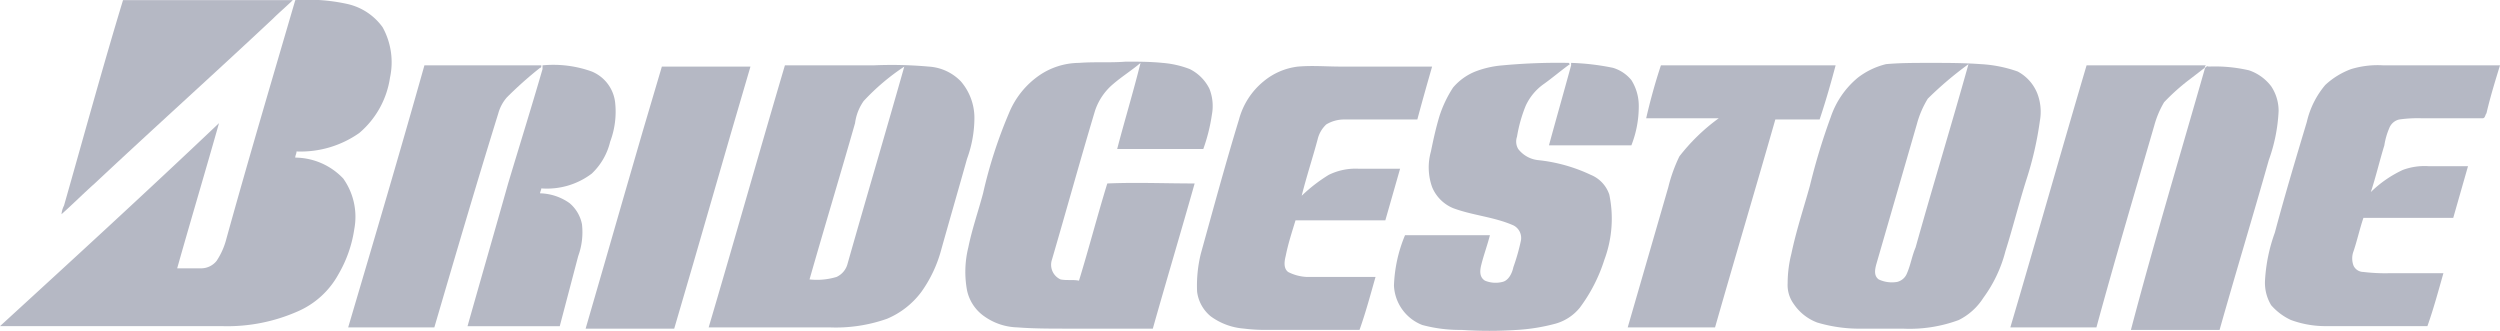
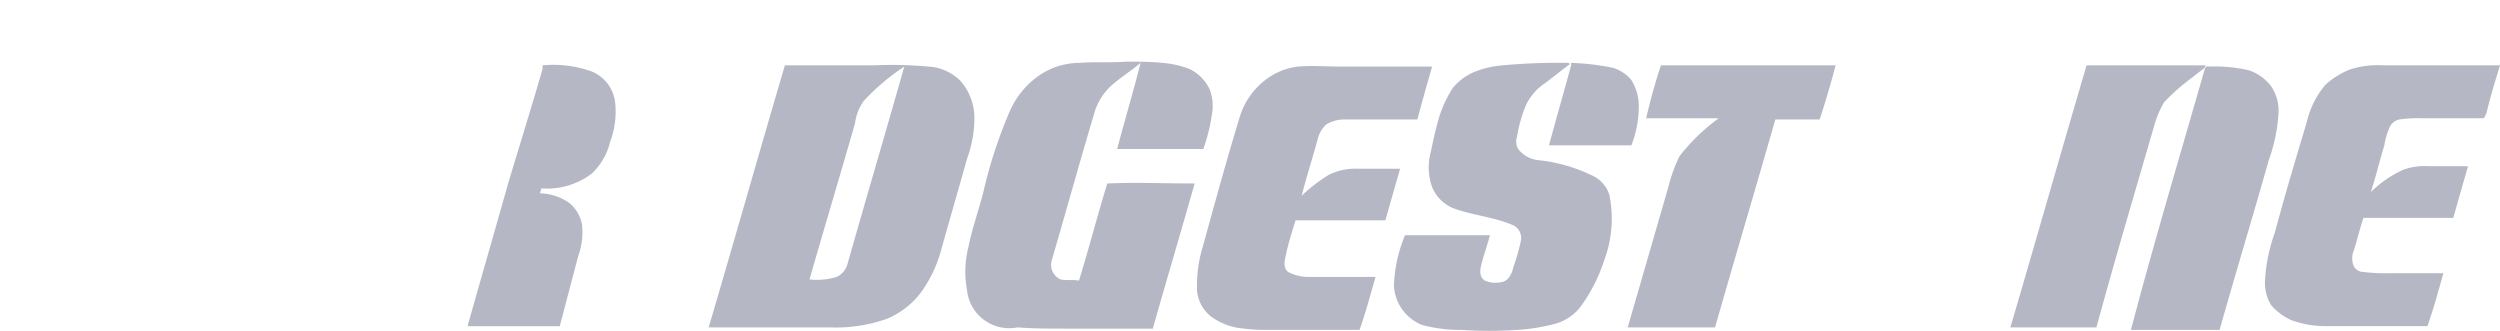
<svg xmlns="http://www.w3.org/2000/svg" viewBox="0 0 200 26.463">
  <defs>
    <style>.a{fill:#b5b8c4;}</style>
  </defs>
  <g transform="translate(-1604 -2469)">
-     <path class="a" d="M9.921,0H23.5c-.492.492-1.083.984-1.575,1.476C17.2,5.906,12.382,10.236,7.657,14.665c-.886.787-1.772,1.673-2.657,2.461a1.825,1.825,0,0,1,.2-.689C6.772,10.925,8.248,5.512,9.921,0Z" transform="translate(1603.921 2469.011)" />
-     <path class="a" d="M18.11,19.094C19.882,12.7,21.752,6.4,23.622,0a14.653,14.653,0,0,1,4.134.3,4.746,4.746,0,0,1,2.854,1.87A5.8,5.8,0,0,1,31.2,6.2,7.17,7.17,0,0,1,28.74,10.63a8.152,8.152,0,0,1-5.02,1.476c0,.2-.1.3-.1.492a5.345,5.345,0,0,1,3.839,1.673,5.286,5.286,0,0,1,.886,4.035,10.086,10.086,0,0,1-1.28,3.642A6.781,6.781,0,0,1,23.819,24.9a13.928,13.928,0,0,1-6,1.181H0c5.807-5.315,11.713-10.728,17.52-16.24-1.083,3.839-2.264,7.776-3.346,11.614h1.87a1.587,1.587,0,0,0,1.28-.591A5.74,5.74,0,0,0,18.11,19.094Z" transform="translate(1604 2469.011)" />
-     <path class="a" d="M87.554,5.1c1.28-.1,2.461,0,3.74-.1.984,0,1.969,0,2.953.1a7.727,7.727,0,0,1,2.165.492,3.483,3.483,0,0,1,1.575,1.575,3.739,3.739,0,0,1,.2,2.067,14.119,14.119,0,0,1-.689,2.756h-6.89c.591-2.264,1.28-4.528,1.87-6.89C91.787,5.689,91,6.181,90.31,6.772a4.749,4.749,0,0,0-1.476,2.165c-1.181,3.937-2.264,7.874-3.445,11.909a1.285,1.285,0,0,0,.689,1.575c.492.1.984,0,1.476.1.787-2.559,1.476-5.217,2.264-7.776,2.362-.1,4.626,0,6.988,0-1.083,3.839-2.264,7.776-3.346,11.614H86.668c-1.378,0-2.756,0-4.035-.1a4.769,4.769,0,0,1-2.657-.886A3.393,3.393,0,0,1,78.6,23.307a8.14,8.14,0,0,1,.1-3.445c.3-1.476.787-2.854,1.181-4.331a37.288,37.288,0,0,1,2.067-6.4A6.807,6.807,0,0,1,84.4,6.083,5.688,5.688,0,0,1,87.554,5.1Z" transform="translate(1602.765 2468.932)" />
+     <path class="a" d="M87.554,5.1c1.28-.1,2.461,0,3.74-.1.984,0,1.969,0,2.953.1a7.727,7.727,0,0,1,2.165.492,3.483,3.483,0,0,1,1.575,1.575,3.739,3.739,0,0,1,.2,2.067,14.119,14.119,0,0,1-.689,2.756h-6.89c.591-2.264,1.28-4.528,1.87-6.89C91.787,5.689,91,6.181,90.31,6.772a4.749,4.749,0,0,0-1.476,2.165c-1.181,3.937-2.264,7.874-3.445,11.909a1.285,1.285,0,0,0,.689,1.575c.492.1.984,0,1.476.1.787-2.559,1.476-5.217,2.264-7.776,2.362-.1,4.626,0,6.988,0-1.083,3.839-2.264,7.776-3.346,11.614H86.668c-1.378,0-2.756,0-4.035-.1A3.393,3.393,0,0,1,78.6,23.307a8.14,8.14,0,0,1,.1-3.445c.3-1.476.787-2.854,1.181-4.331a37.288,37.288,0,0,1,2.067-6.4A6.807,6.807,0,0,1,84.4,6.083,5.688,5.688,0,0,1,87.554,5.1Z" transform="translate(1602.765 2468.932)" />
    <path class="a" d="M121.961,5.3a47.97,47.97,0,0,1,5.315-.2l.1.1c-.689.492-1.378,1.083-2.067,1.575a4.34,4.34,0,0,0-1.476,1.772,11.514,11.514,0,0,0-.689,2.461,1.165,1.165,0,0,0,.1.984,2.32,2.32,0,0,0,1.575.886,12.953,12.953,0,0,1,4.232,1.181,2.589,2.589,0,0,1,1.476,1.575,9.411,9.411,0,0,1-.394,5.217,12.877,12.877,0,0,1-1.969,3.839,3.834,3.834,0,0,1-1.969,1.28,15.2,15.2,0,0,1-3.051.492,33.255,33.255,0,0,1-4.429,0,11.516,11.516,0,0,1-3.15-.394,3.557,3.557,0,0,1-2.264-3.15,11.433,11.433,0,0,1,.886-4.035h6.791c-.2.787-.492,1.575-.689,2.362-.1.394-.2.984.3,1.28a2.215,2.215,0,0,0,1.378.1c.492-.1.787-.689.886-1.181a16.292,16.292,0,0,0,.591-2.067,1.127,1.127,0,0,0-.591-1.28c-1.575-.689-3.248-.787-4.823-1.378a3.1,3.1,0,0,1-1.673-1.673,4.69,4.69,0,0,1-.1-2.854c.2-.984.394-1.87.689-2.854a9.58,9.58,0,0,1,1.083-2.264,4.556,4.556,0,0,1,1.772-1.28A7.726,7.726,0,0,1,121.961,5.3Z" transform="translate(1602.216 2468.931)" />
-     <path class="a" d="M156.717,5.1c1.378,0,2.657,0,4.035.1a10.491,10.491,0,0,1,2.953.591,3.423,3.423,0,0,1,1.575,1.772,4.092,4.092,0,0,1,.2,2.165,27.258,27.258,0,0,1-1.083,4.724c-.591,1.87-1.083,3.839-1.673,5.709a10.89,10.89,0,0,1-1.772,3.74,4.929,4.929,0,0,1-1.969,1.772,11.3,11.3,0,0,1-4.429.689H150.91a11.785,11.785,0,0,1-3.248-.492,3.938,3.938,0,0,1-1.87-1.476,2.577,2.577,0,0,1-.492-1.673,9.708,9.708,0,0,1,.3-2.362c.394-1.87.984-3.642,1.476-5.413a51.017,51.017,0,0,1,1.673-5.512,7,7,0,0,1,2.165-3.15A6.039,6.039,0,0,1,153.174,5.2c1.083-.1,2.264-.1,3.543-.1m-.2,2.854a7.713,7.713,0,0,0-.886,2.067l-3.248,11.22c-.1.394-.2.886.2,1.181a2.474,2.474,0,0,0,1.476.2,1.125,1.125,0,0,0,.787-.689c.3-.689.394-1.378.689-2.067,1.378-4.921,2.854-9.744,4.232-14.665A28.33,28.33,0,0,0,156.52,7.954Z" transform="translate(1601.712 2468.931)" />
    <path class="a" d="M127.672,5.3V5.1a19.394,19.394,0,0,1,3.346.394,3.024,3.024,0,0,1,1.476.984,3.874,3.874,0,0,1,.591,2.067,8.525,8.525,0,0,1-.591,3.15H125.9C126.491,9.529,127.081,7.462,127.672,5.3Z" transform="translate(1602.017 2468.931)" />
-     <path class="a" d="M53.7,5.4h7.087c-2.067,6.988-4.035,13.976-6.1,20.965H47.6C49.667,19.278,51.635,12.29,53.7,5.4Z" transform="translate(1603.25 2468.926)" />
    <path class="a" d="M63.7,5.3h7.087a33.28,33.28,0,0,1,4.429.1,3.9,3.9,0,0,1,2.559,1.181A4.484,4.484,0,0,1,78.86,9.433a9.584,9.584,0,0,1-.591,3.346c-.689,2.461-1.378,4.823-2.067,7.283a10.444,10.444,0,0,1-1.575,3.346,6.615,6.615,0,0,1-2.756,2.165,12.293,12.293,0,0,1-4.626.689H57.6c2.067-6.988,4.035-13.976,6.1-20.965M70,8.154a3.933,3.933,0,0,0-.689,1.772c-1.181,4.134-2.461,8.366-3.642,12.5a5.414,5.414,0,0,0,2.165-.2,1.6,1.6,0,0,0,.886-1.083C70.2,15.93,71.773,10.615,73.25,5.4A17.789,17.789,0,0,0,70,8.154Z" transform="translate(1603.093 2468.928)" />
    <path class="a" d="M105.37,5.4c1.181-.1,2.264,0,3.445,0H116.1c-.394,1.378-.787,2.756-1.181,4.232h-5.807a2.778,2.778,0,0,0-1.476.394,2.362,2.362,0,0,0-.689,1.181c-.394,1.476-.886,2.953-1.28,4.528a12.62,12.62,0,0,1,2.165-1.673,4.862,4.862,0,0,1,2.362-.492h3.346L112.359,17.7h-7.185c-.3.984-.591,1.87-.787,2.854-.1.394-.2.984.2,1.28a3.649,3.649,0,0,0,1.476.394h5.512c-.394,1.378-.787,2.854-1.28,4.232h-7.283a13.191,13.191,0,0,1-1.969-.1,5.152,5.152,0,0,1-2.657-.984A3.041,3.041,0,0,1,97.3,23.411a10.712,10.712,0,0,1,.3-3.051c.984-3.543,1.968-7.185,3.051-10.728a5.9,5.9,0,0,1,1.969-3.051A5.255,5.255,0,0,1,105.37,5.4Z" transform="translate(1602.468 2468.927)" />
    <path class="a" d="M134.957,5.3h13.976c-.394,1.476-.787,2.854-1.28,4.331h-3.543c-1.575,5.512-3.248,11.122-4.823,16.634H132.3l3.248-11.22a12.339,12.339,0,0,1,.886-2.461,15.431,15.431,0,0,1,3.15-3.051h-5.807C134.072,8.253,134.465,6.776,134.957,5.3Z" transform="translate(1601.917 2468.927)" />
    <path class="a" d="M190.99,5.6a7.316,7.316,0,0,1,2.559-.3h9.35c-.394,1.28-.787,2.559-1.083,3.839-.1.1-.1.394-.3.394H196.6a10.7,10.7,0,0,0-1.772.1,1.125,1.125,0,0,0-.787.689,5.641,5.641,0,0,0-.394,1.378c-.394,1.28-.689,2.559-1.083,3.74a9.167,9.167,0,0,1,2.559-1.772,5.025,5.025,0,0,1,2.067-.3h3.15L199.159,17.5h-7.185c-.3.886-.492,1.772-.787,2.657a1.63,1.63,0,0,0,0,1.181.877.877,0,0,0,.787.492,14.536,14.536,0,0,0,2.067.1h4.331c-.394,1.378-.787,2.854-1.28,4.232h-8.268a7.955,7.955,0,0,1-2.657-.492,4.737,4.737,0,0,1-1.575-1.181,3.458,3.458,0,0,1-.492-1.969,13.34,13.34,0,0,1,.787-3.839c.787-2.953,1.673-5.906,2.559-8.858a6.976,6.976,0,0,1,1.476-2.953A6.15,6.15,0,0,1,190.99,5.6Z" transform="translate(1601.101 2468.927)" />
-     <path class="a" d="M34.4,5.3h9.35c0,.1,0,.2-.1.2A30.353,30.353,0,0,0,41,7.859a3.241,3.241,0,0,0-.689,1.28c-1.772,5.709-3.445,11.417-5.118,17.126H28.3C30.367,19.276,32.434,12.288,34.4,5.3Z" transform="translate(1603.554 2468.927)" />
    <path class="a" d="M44,5.6V5.3a9.063,9.063,0,0,1,3.937.492,3.048,3.048,0,0,1,1.87,2.461,6.8,6.8,0,0,1-.394,3.15,5.178,5.178,0,0,1-1.476,2.559,5.928,5.928,0,0,1-4.035,1.181c0,.1-.1.3-.1.394a4.242,4.242,0,0,1,2.362.787A2.942,2.942,0,0,1,47.154,18a5.571,5.571,0,0,1-.3,2.559l-1.476,5.61H38c1.083-3.839,2.165-7.579,3.248-11.417C42.134,11.8,43.118,8.646,44,5.6Z" transform="translate(1603.402 2468.928)" />
    <path class="a" d="M163.4,26.265c2.067-6.988,4.035-13.976,6.1-20.965h9.547a.344.344,0,0,0-.1.2c-.394.3-.886.689-1.28.984A16.846,16.846,0,0,0,175.7,8.253a7.593,7.593,0,0,0-.787,1.87c-1.575,5.413-3.15,10.728-4.626,16.142Z" transform="translate(1601.427 2468.927)" />
    <path class="a" d="M179.106,5.6c0-.1.2-.3.3-.2a12.112,12.112,0,0,1,3.248.3,3.744,3.744,0,0,1,1.772,1.28,3.549,3.549,0,0,1,.591,1.969,13.331,13.331,0,0,1-.787,3.937c-1.28,4.528-2.657,9.055-3.937,13.583H173.2C175.07,19.376,177.137,12.486,179.106,5.6Z" transform="translate(1601.272 2468.927)" />
  </g>
</svg>